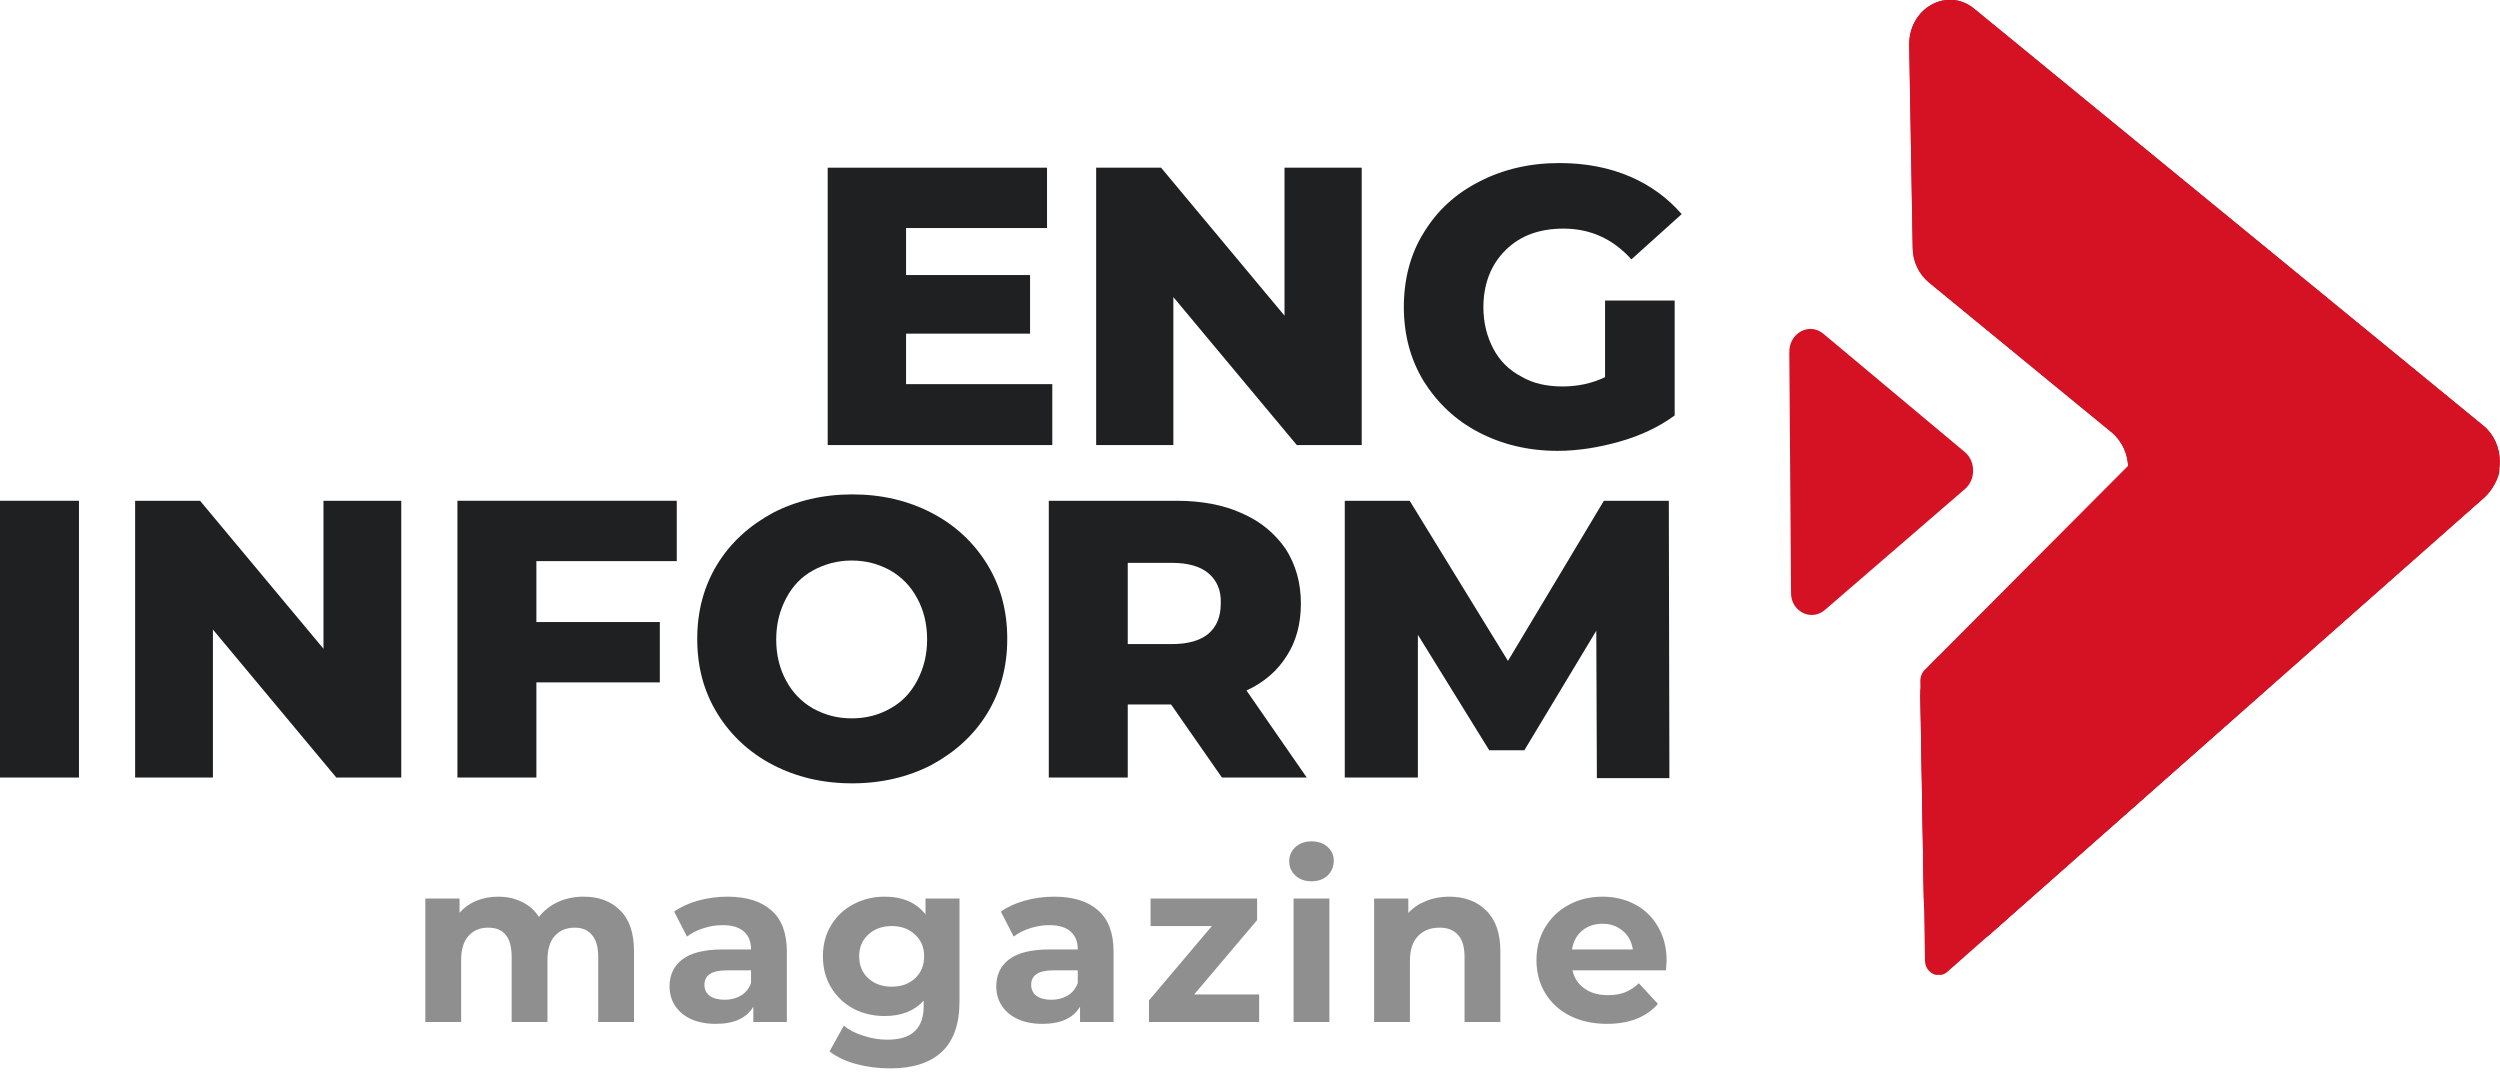
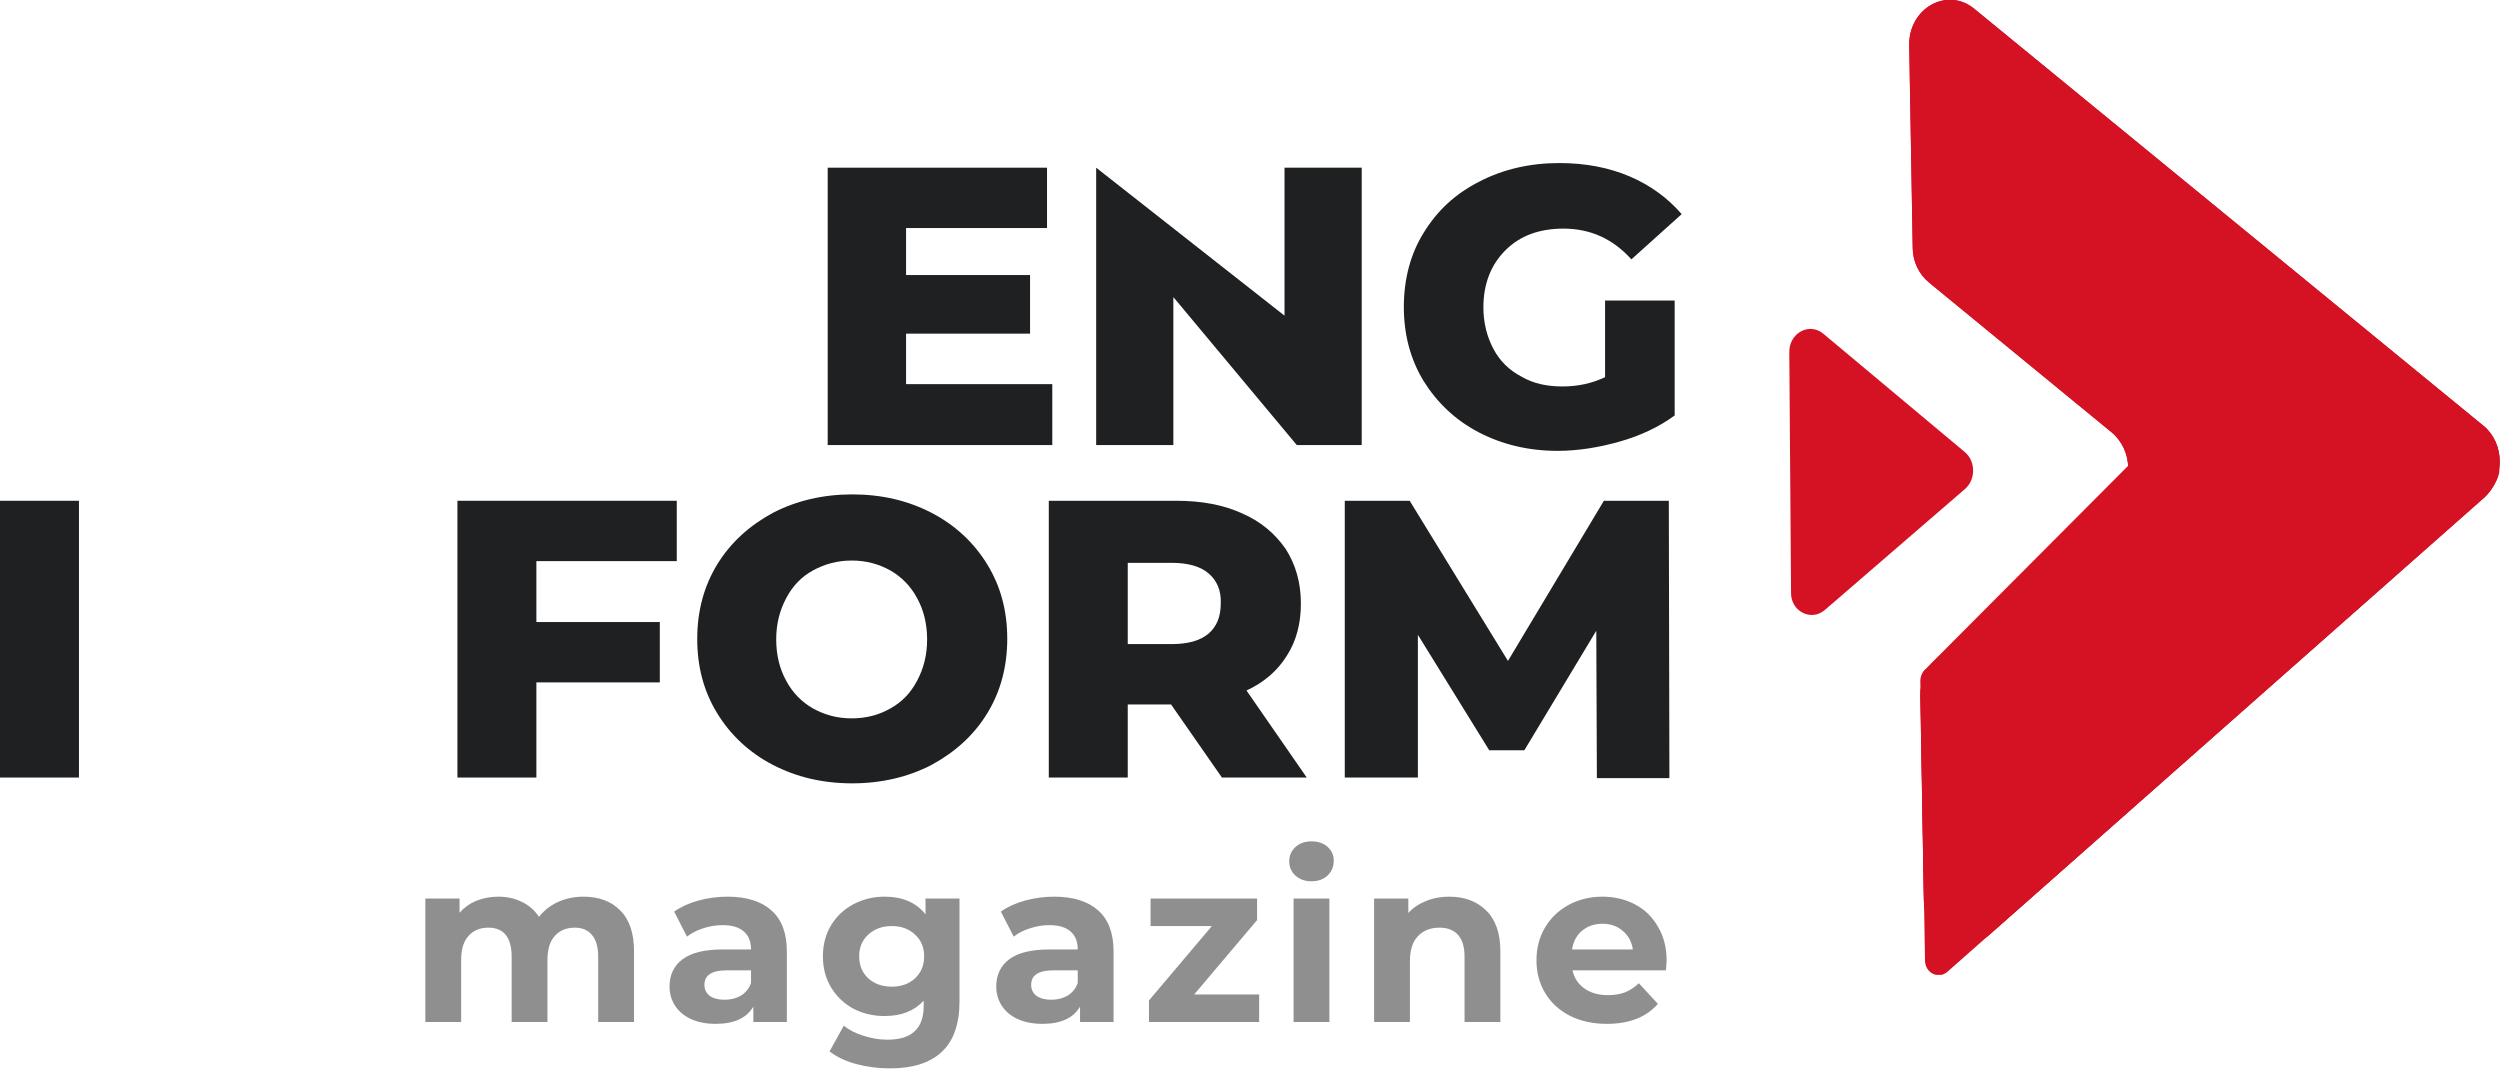
<svg xmlns="http://www.w3.org/2000/svg" width="159" height="69" viewBox="0 0 159 69" fill="none">
  <g clip-path="url(#clip0)">
    <path d="M66.926 24.468V28.306H52.641V10.665H66.591V14.503H57.626V17.493H65.512V21.22H57.626V24.431H66.926V24.468Z" fill="#1E2022" />
-     <path d="M86.605 10.665V28.306H82.476L74.626 18.895V28.306H69.716V10.665H73.845L81.695 20.076V10.665H86.605Z" fill="#1E2022" />
+     <path d="M86.605 10.665V28.306H82.476L74.626 18.895V28.306H69.716V10.665L81.695 20.076V10.665H86.605Z" fill="#1E2022" />
    <path d="M102.082 19.116H106.509V26.424C105.504 27.162 104.314 27.715 103.012 28.084C101.71 28.453 100.37 28.675 99.068 28.675C97.208 28.675 95.534 28.269 94.046 27.494C92.558 26.719 91.405 25.612 90.549 24.246C89.693 22.844 89.284 21.257 89.284 19.523C89.284 17.788 89.693 16.164 90.549 14.799C91.405 13.396 92.558 12.326 94.083 11.551C95.571 10.776 97.282 10.37 99.18 10.37C100.854 10.37 102.342 10.665 103.644 11.219C104.946 11.773 106.062 12.584 106.955 13.618L103.756 16.496C102.565 15.168 101.114 14.54 99.44 14.54C97.915 14.54 96.687 14.983 95.757 15.906C94.827 16.828 94.344 18.046 94.344 19.559C94.344 20.519 94.567 21.405 94.976 22.18C95.385 22.955 95.981 23.545 96.762 23.951C97.506 24.394 98.399 24.578 99.366 24.578C100.333 24.578 101.226 24.394 102.082 23.988V19.116Z" fill="#1E2022" />
    <path d="M0 31.849H5.022V49.452H0V31.849Z" fill="#1E2022" />
-     <path d="M25.52 31.849V49.452H21.391L13.542 40.041V49.452H8.594V31.849H12.723L20.573 41.259V31.849H25.52Z" fill="#1E2022" />
    <path d="M34.114 35.687V39.562H41.964V43.4H34.114V49.452H29.092V31.849H43.042V35.687H34.114Z" fill="#1E2022" />
    <path d="M49.143 48.64C47.655 47.865 46.465 46.758 45.609 45.356C44.754 43.953 44.344 42.403 44.344 40.632C44.344 38.897 44.754 37.31 45.609 35.908C46.465 34.506 47.655 33.435 49.143 32.624C50.631 31.849 52.343 31.443 54.203 31.443C56.1 31.443 57.774 31.849 59.262 32.624C60.75 33.399 61.941 34.506 62.796 35.908C63.652 37.31 64.061 38.861 64.061 40.632C64.061 42.366 63.652 43.953 62.796 45.356C61.941 46.758 60.75 47.828 59.262 48.64C57.774 49.415 56.063 49.821 54.203 49.821C52.305 49.821 50.631 49.415 49.143 48.64ZM56.621 45.06C57.365 44.654 57.923 44.064 58.332 43.289C58.741 42.514 58.965 41.665 58.965 40.669C58.965 39.672 58.741 38.787 58.332 38.049C57.923 37.274 57.328 36.683 56.621 36.277C55.877 35.871 55.096 35.65 54.166 35.65C53.273 35.65 52.454 35.871 51.71 36.277C50.966 36.683 50.408 37.274 49.999 38.049C49.59 38.824 49.367 39.672 49.367 40.669C49.367 41.665 49.59 42.551 49.999 43.289C50.408 44.064 51.003 44.654 51.71 45.06C52.454 45.466 53.236 45.688 54.166 45.688C55.096 45.688 55.914 45.466 56.621 45.06Z" fill="#1E2022" />
    <path d="M74.478 44.802H71.725V49.452H66.703V31.849H74.813C76.412 31.849 77.826 32.107 79.016 32.66C80.207 33.177 81.1 33.952 81.769 34.912C82.402 35.908 82.737 37.052 82.737 38.381C82.737 39.672 82.439 40.78 81.844 41.702C81.249 42.662 80.393 43.4 79.277 43.916L83.109 49.452H77.714L74.478 44.802ZM76.859 36.462C76.338 36.019 75.557 35.797 74.515 35.797H71.725V40.964H74.515C75.557 40.964 76.338 40.743 76.859 40.3C77.379 39.857 77.64 39.23 77.64 38.381C77.677 37.532 77.379 36.905 76.859 36.462Z" fill="#1E2022" />
    <path d="M101.561 49.452L101.524 40.115L96.948 47.718H94.716L90.177 40.374V49.452H85.527V31.849H89.656L95.906 42.034L102.007 31.849H106.137L106.174 49.489H101.561V49.452Z" fill="#1E2022" />
    <path d="M116.069 38.787L124.96 31.111C125.667 30.52 125.667 29.339 124.96 28.749L115.957 21.22C115.064 20.482 113.762 21.183 113.8 22.438L113.911 37.68C113.874 38.861 115.176 39.562 116.069 38.787Z" fill="#D41224" />
    <path d="M134.372 31.996L123.1 41.961C122.467 42.514 122.133 43.363 122.133 44.249L122.356 57.239C122.393 59.601 124.885 60.893 126.56 59.417L158.032 31.59C159.334 30.409 159.297 28.195 157.958 27.088L125.555 0.553C123.844 -0.849 121.389 0.517 121.426 2.878L121.649 15.758C121.649 16.644 122.058 17.456 122.691 17.973L134.297 27.494C135.674 28.638 135.711 30.852 134.372 31.996Z" fill="#D41224" />
    <path d="M134.372 31.996L123.1 41.961C122.467 42.514 122.133 43.363 122.133 44.249L122.356 57.239C122.393 59.601 124.885 60.893 126.56 59.417L158.032 31.59C159.334 30.409 159.297 28.195 157.958 27.088L125.555 0.553C123.844 -0.849 121.389 0.517 121.426 2.878L121.649 15.758C121.649 16.644 122.058 17.456 122.691 17.973L134.297 27.494C135.674 28.638 135.711 30.852 134.372 31.996Z" fill="#D41224" />
    <path d="M135.339 29.634L122.467 42.551C122.244 42.736 122.132 43.031 122.132 43.326L122.43 61.077C122.43 61.889 123.286 62.295 123.844 61.815L158.032 31.627C158.478 31.221 159.297 29.93 158.813 29.561C158.85 29.487 135.785 29.229 135.339 29.634Z" fill="#D41224" />
  </g>
  <path d="M37.111 57.028C38.094 57.028 38.872 57.32 39.447 57.904C40.031 58.479 40.323 59.345 40.323 60.503V65H38.045V60.854C38.045 60.231 37.914 59.768 37.651 59.467C37.398 59.155 37.033 58.999 36.556 58.999C36.02 58.999 35.597 59.175 35.286 59.525C34.974 59.866 34.818 60.377 34.818 61.058V65H32.541V60.854C32.541 59.617 32.044 58.999 31.052 58.999C30.526 58.999 30.108 59.175 29.796 59.525C29.485 59.866 29.329 60.377 29.329 61.058V65H27.051V57.145H29.227V58.05C29.519 57.719 29.874 57.466 30.292 57.291C30.721 57.116 31.188 57.028 31.694 57.028C32.249 57.028 32.75 57.14 33.198 57.364C33.645 57.578 34.006 57.895 34.278 58.313C34.599 57.904 35.003 57.588 35.49 57.364C35.986 57.14 36.527 57.028 37.111 57.028ZM46.262 57.028C47.479 57.028 48.413 57.32 49.066 57.904C49.718 58.479 50.044 59.35 50.044 60.518V65H47.912V64.022C47.484 64.752 46.686 65.117 45.518 65.117C44.914 65.117 44.389 65.015 43.941 64.81C43.503 64.606 43.167 64.323 42.934 63.963C42.7 63.603 42.583 63.194 42.583 62.737C42.583 62.007 42.856 61.433 43.401 61.014C43.956 60.596 44.807 60.386 45.956 60.386H47.766C47.766 59.89 47.615 59.51 47.313 59.248C47.012 58.975 46.559 58.839 45.956 58.839C45.537 58.839 45.123 58.907 44.715 59.043C44.316 59.17 43.975 59.345 43.693 59.569L42.875 57.977C43.303 57.676 43.814 57.442 44.408 57.277C45.012 57.111 45.63 57.028 46.262 57.028ZM46.087 63.584C46.476 63.584 46.822 63.496 47.124 63.321C47.425 63.136 47.64 62.868 47.766 62.518V61.715H46.204C45.27 61.715 44.802 62.022 44.802 62.635C44.802 62.927 44.914 63.16 45.138 63.336C45.372 63.501 45.688 63.584 46.087 63.584ZM61.024 57.145V63.686C61.024 65.126 60.649 66.197 59.899 66.898C59.15 67.599 58.055 67.949 56.614 67.949C55.855 67.949 55.135 67.857 54.454 67.672C53.772 67.487 53.208 67.219 52.76 66.869L53.665 65.234C53.996 65.506 54.415 65.72 54.921 65.876C55.427 66.041 55.933 66.124 56.439 66.124C57.228 66.124 57.807 65.944 58.177 65.584C58.556 65.234 58.746 64.698 58.746 63.978V63.642C58.152 64.294 57.325 64.62 56.264 64.62C55.544 64.62 54.882 64.465 54.278 64.153C53.685 63.832 53.213 63.384 52.862 62.81C52.512 62.236 52.337 61.574 52.337 60.824C52.337 60.075 52.512 59.413 52.862 58.839C53.213 58.264 53.685 57.822 54.278 57.51C54.882 57.189 55.544 57.028 56.264 57.028C57.403 57.028 58.269 57.403 58.863 58.153V57.145H61.024ZM56.717 62.752C57.32 62.752 57.812 62.576 58.191 62.226C58.581 61.866 58.775 61.399 58.775 60.824C58.775 60.25 58.581 59.788 58.191 59.437C57.812 59.077 57.32 58.897 56.717 58.897C56.113 58.897 55.617 59.077 55.227 59.437C54.838 59.788 54.643 60.25 54.643 60.824C54.643 61.399 54.838 61.866 55.227 62.226C55.617 62.576 56.113 62.752 56.717 62.752ZM67.042 57.028C68.258 57.028 69.193 57.32 69.845 57.904C70.497 58.479 70.823 59.35 70.823 60.518V65H68.691V64.022C68.263 64.752 67.465 65.117 66.297 65.117C65.694 65.117 65.168 65.015 64.72 64.81C64.282 64.606 63.946 64.323 63.713 63.963C63.479 63.603 63.362 63.194 63.362 62.737C63.362 62.007 63.635 61.433 64.18 61.014C64.735 60.596 65.587 60.386 66.735 60.386H68.545C68.545 59.89 68.395 59.51 68.093 59.248C67.791 58.975 67.338 58.839 66.735 58.839C66.317 58.839 65.903 58.907 65.494 59.043C65.095 59.17 64.754 59.345 64.472 59.569L63.654 57.977C64.083 57.676 64.594 57.442 65.187 57.277C65.791 57.111 66.409 57.028 67.042 57.028ZM66.866 63.584C67.256 63.584 67.601 63.496 67.903 63.321C68.205 63.136 68.419 62.868 68.545 62.518V61.715H66.983C66.049 61.715 65.582 62.022 65.582 62.635C65.582 62.927 65.694 63.16 65.917 63.336C66.151 63.501 66.467 63.584 66.866 63.584ZM80.082 63.248V65H73.074V63.628L77.075 58.897H73.176V57.145H79.951V58.518L75.95 63.248H80.082ZM82.272 57.145H84.549V65H82.272V57.145ZM83.41 56.05C82.992 56.05 82.651 55.928 82.388 55.685C82.126 55.442 81.994 55.14 81.994 54.78C81.994 54.42 82.126 54.118 82.388 53.875C82.651 53.632 82.992 53.51 83.41 53.51C83.829 53.51 84.17 53.627 84.433 53.86C84.695 54.094 84.827 54.386 84.827 54.736C84.827 55.116 84.695 55.432 84.433 55.685C84.17 55.928 83.829 56.05 83.41 56.05ZM92.167 57.028C93.141 57.028 93.924 57.32 94.518 57.904C95.121 58.488 95.423 59.355 95.423 60.503V65H93.145V60.854C93.145 60.231 93.009 59.768 92.737 59.467C92.464 59.155 92.07 58.999 91.554 58.999C90.98 58.999 90.522 59.179 90.182 59.54C89.841 59.89 89.671 60.416 89.671 61.116V65H87.393V57.145H89.569V58.065C89.87 57.734 90.245 57.481 90.693 57.306C91.14 57.121 91.632 57.028 92.167 57.028ZM105.997 61.102C105.997 61.131 105.983 61.335 105.954 61.715H100.011C100.118 62.202 100.372 62.586 100.771 62.868C101.17 63.151 101.666 63.292 102.26 63.292C102.669 63.292 103.029 63.233 103.34 63.117C103.661 62.99 103.958 62.795 104.231 62.533L105.443 63.847C104.703 64.693 103.622 65.117 102.201 65.117C101.316 65.117 100.532 64.947 99.851 64.606C99.169 64.255 98.644 63.774 98.274 63.16C97.904 62.547 97.719 61.851 97.719 61.073C97.719 60.304 97.899 59.613 98.259 58.999C98.629 58.377 99.13 57.895 99.763 57.554C100.406 57.204 101.121 57.028 101.909 57.028C102.678 57.028 103.374 57.194 103.997 57.525C104.62 57.856 105.107 58.333 105.457 58.956C105.817 59.569 105.997 60.284 105.997 61.102ZM101.924 58.751C101.408 58.751 100.975 58.897 100.625 59.189C100.274 59.481 100.06 59.88 99.982 60.386H103.851C103.773 59.89 103.559 59.496 103.209 59.204C102.858 58.902 102.43 58.751 101.924 58.751Z" fill="#8F8F8F" />
  <defs>
    <clipPath id="clip0">
      <rect width="159" height="62" fill="white" />
    </clipPath>
  </defs>
</svg>